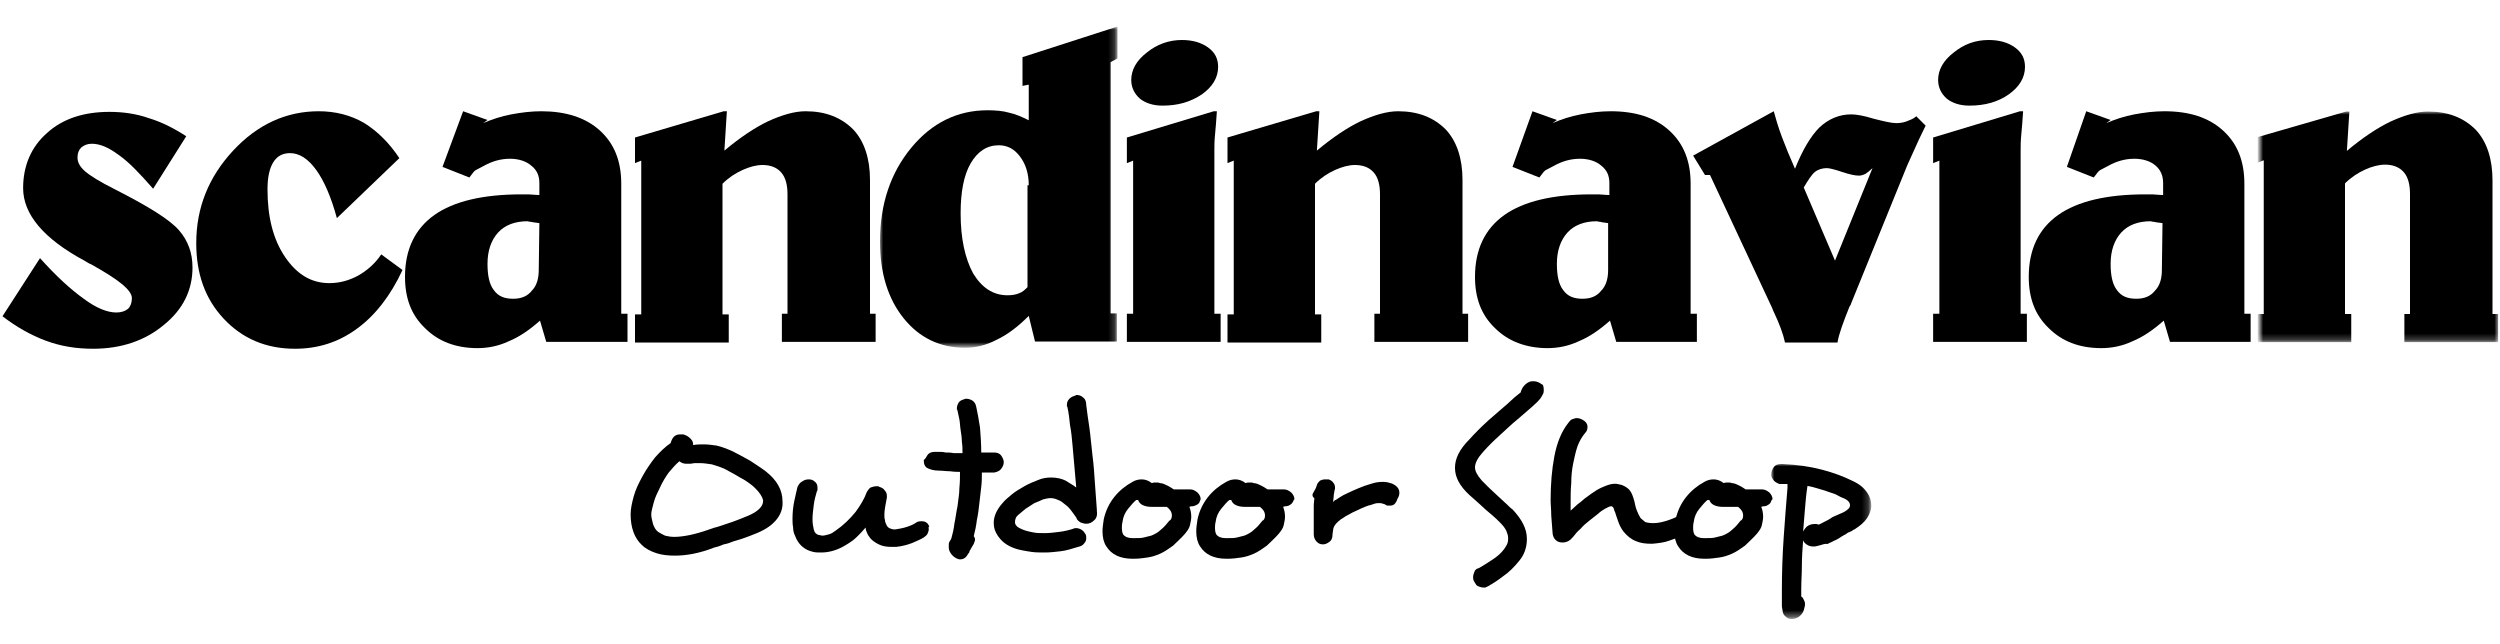
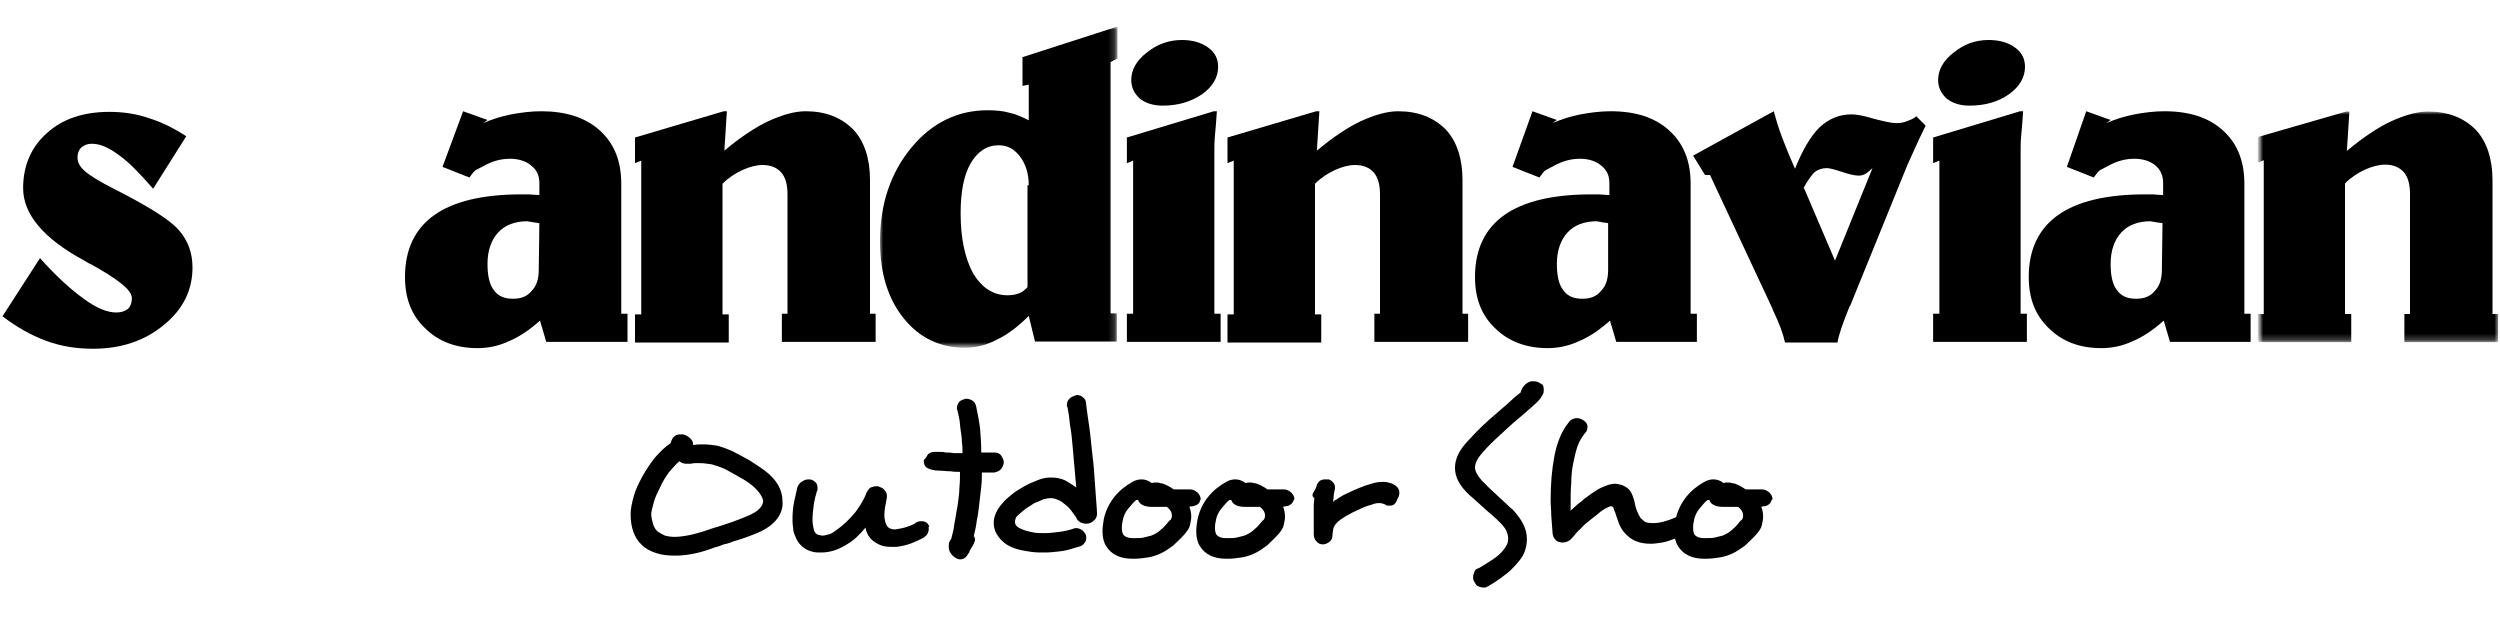
<svg xmlns="http://www.w3.org/2000/svg" version="1.1" id="Layer_1" x="0px" y="0px" viewBox="0 0 400 103" style="enable-background:new 0 0 400 103;" xml:space="preserve">
  <style type="text/css">
	.st0{fill-rule:evenodd;clip-rule:evenodd;}
	.st1{filter:url(#Adobe_OpacityMaskFilter);}
	.st2{fill-rule:evenodd;clip-rule:evenodd;fill:#FFFFFF;}
	.st3{mask:url(#mask-2_1_);fill-rule:evenodd;clip-rule:evenodd;}
	.st4{filter:url(#Adobe_OpacityMaskFilter_1_);}
	.st5{mask:url(#mask-4_1_);fill-rule:evenodd;clip-rule:evenodd;}
	.st6{filter:url(#Adobe_OpacityMaskFilter_2_);}
	.st7{mask:url(#mask-6_1_);fill-rule:evenodd;clip-rule:evenodd;}
</style>
  <desc>Created with Sketch.</desc>
  <g id="Logo">
    <g id="Group-50" transform="translate(9, 6)">
      <path id="Fill-1" class="st0" d="M111.5,71.8L111.5,71.8c-0.6-0.5-1.3-1-2.1-1.4c-0.8-0.5-1.6-0.9-2.5-1.4h0    c-0.7-0.3-1.3-0.5-2-0.7c-0.7-0.1-1.3-0.2-1.9-0.2c-0.3,0-0.6,0-0.8,0c-0.3,0-0.5,0.1-0.8,0.1c-0.1,0-0.3,0-0.5,0    c-0.2,0-0.4,0-0.7-0.1c-0.2-0.1-0.4-0.2-0.5-0.3c-0.6,0.5-1.1,1.1-1.7,1.8c-0.5,0.7-1,1.5-1.4,2.4c-0.4,0.8-0.8,1.6-1,2.4    c-0.2,0.8-0.4,1.4-0.4,1.9c0,0.6,0.2,1.1,0.3,1.6c0.2,0.5,0.4,0.9,0.8,1.2c0.3,0.2,0.7,0.4,1.1,0.6c0.4,0.1,0.9,0.2,1.5,0.2    c0.7,0,1.5-0.1,2.5-0.3c0.9-0.2,2-0.5,3.1-0.9c0.2-0.1,0.4-0.1,0.6-0.2c0.2-0.1,0.4-0.1,0.7-0.2c0.8-0.3,1.6-0.5,2.4-0.8    c0.8-0.3,1.6-0.6,2.3-0.9c1-0.4,1.6-0.8,2-1.2c0.4-0.4,0.6-0.8,0.6-1.3C113,73.5,112.5,72.7,111.5,71.8 M115.1,77.3    c-0.8,0.9-1.9,1.6-3.5,2.2c-0.5,0.2-1,0.4-1.6,0.6c-0.5,0.2-1,0.3-1.6,0.5c-0.5,0.2-1,0.4-1.6,0.5c-0.5,0.2-1,0.4-1.5,0.5    c-2.3,0.9-4.4,1.3-6.3,1.3c-1.1,0-2.1-0.1-3-0.4c-0.9-0.3-1.7-0.7-2.3-1.3c-1.2-1.1-1.8-2.8-1.8-4.9c0-0.9,0.2-1.8,0.5-2.9    c0.3-1.1,0.8-2.1,1.4-3.2c0.6-1.1,1.3-2.1,2-3c0.8-0.9,1.6-1.7,2.5-2.3c0.1-0.4,0.3-0.8,0.5-1c0.3-0.3,0.6-0.4,1.1-0.4    c0.1,0,0.2,0,0.3,0c0.1,0,0.2,0,0.4,0.1c0.3,0.1,0.6,0.3,0.9,0.6c0.3,0.3,0.4,0.6,0.4,0.9v0.1c0,0,0,0,0.1,0    c0.5-0.1,1-0.1,1.6-0.1c0.7,0,1.4,0.1,2.1,0.2c0.8,0.2,1.6,0.5,2.5,0.9c1,0.5,1.9,1,2.8,1.5c0.9,0.6,1.7,1.1,2.5,1.7    c1.8,1.4,2.7,3,2.7,4.8C116.3,75.3,115.9,76.4,115.1,77.3" />
      <path id="Fill-3" class="st0" d="M139.6,78.7c0,0.2-0.1,0.5-0.2,0.7c-0.1,0.2-0.3,0.4-0.6,0.6c-0.5,0.3-1.2,0.6-1.9,0.9    c-0.8,0.3-1.6,0.5-2.5,0.6c-0.1,0-0.3,0-0.4,0c-0.1,0-0.3,0-0.4,0c-0.7,0-1.4-0.1-2-0.4c-0.6-0.3-1.2-0.7-1.5-1.2    c-0.2-0.2-0.3-0.5-0.4-0.7c-0.1-0.2-0.2-0.5-0.2-0.8c-0.4,0.5-0.9,1-1.4,1.5c-0.5,0.5-1.1,0.9-1.6,1.2c-1.4,0.9-2.8,1.3-4.1,1.3    c-0.5,0-0.9,0-1.3-0.1h0c-1.4-0.3-2.4-1.2-2.9-2.6c-0.2-0.4-0.3-0.8-0.3-1.3c-0.1-0.5-0.1-1-0.1-1.4c0-1,0.1-2,0.3-2.9    c0.2-1,0.4-1.7,0.5-2.2c0.2-0.4,0.4-0.7,0.8-0.9c0.3-0.2,0.6-0.3,1-0.3c0.4,0,0.7,0.1,1,0.4c0.3,0.2,0.4,0.6,0.4,0.9v0.3    c0,0.1,0,0.2-0.1,0.3l0,0c-0.2,0.7-0.4,1.4-0.5,2.2c-0.1,0.8-0.2,1.6-0.2,2.3c0,0.6,0.1,1.2,0.2,1.6c0.1,0.5,0.4,0.8,0.8,0.9    c0.2,0,0.4,0.1,0.6,0.1c0.3,0,0.6-0.1,1-0.2c0.4-0.1,0.7-0.3,1.1-0.6c1.3-0.9,2.3-1.9,3.2-3c0.8-1.1,1.4-2.1,1.8-3.2    c0.2-0.3,0.4-0.6,0.6-0.7c0.3-0.1,0.6-0.2,0.9-0.2h0.2c0.1,0,0.2,0,0.3,0.1l0,0c0.3,0.1,0.6,0.2,0.8,0.5c0.2,0.2,0.4,0.5,0.4,0.9    v0.1c0,0,0,0.1,0,0.2v0c-0.2,1.1-0.4,2-0.4,2.7c0,0.3,0,0.7,0.1,0.9c0,0.3,0.1,0.5,0.2,0.7v0c0.1,0.3,0.3,0.5,0.5,0.6    c0.2,0.1,0.5,0.2,0.7,0.2c0,0,0.1,0,0.1,0c0,0,0.1,0,0.2,0c0.6-0.1,1.2-0.2,1.8-0.4c0.6-0.2,1.1-0.4,1.5-0.7    c0.3-0.2,0.6-0.2,0.9-0.2c0.6,0,1,0.3,1.2,0.9C139.5,78.2,139.6,78.5,139.6,78.7" />
      <path id="Fill-5" class="st0" d="M139.4,66.8c0.2-0.3,0.6-0.5,1.1-0.5c0.2,0,0.5,0,0.8,0c0.3,0,0.6,0,1,0.1c0.4,0,0.8,0,1.3,0.1    c0.5,0,0.9,0,1.4,0c0-0.6,0-1.2-0.1-1.8c0-0.6-0.1-1.3-0.2-1.9c-0.1-0.6-0.1-1.2-0.2-1.7c-0.1-0.5-0.2-1-0.3-1.4l0,0    c0-0.1-0.1-0.2-0.1-0.2v-0.1c0-0.4,0.1-0.7,0.3-1c0.2-0.3,0.5-0.4,0.8-0.5l0,0c0.1,0,0.2-0.1,0.3-0.1h0.1c0.3,0,0.7,0.1,1,0.3    c0.3,0.2,0.5,0.5,0.6,1c0.2,0.9,0.4,2,0.6,3.3c0.1,1.3,0.2,2.6,0.2,4h2.1c0.5,0,0.9,0.2,1.1,0.5c0.2,0.3,0.4,0.7,0.4,1    c0,0.4-0.1,0.7-0.4,1.1c-0.2,0.3-0.6,0.5-1.1,0.6h-0.9h-0.5c-0.2,0-0.4,0-0.6,0c0,0.7,0,1.5-0.1,2.3c-0.1,0.9-0.2,1.7-0.3,2.6    c-0.1,0.9-0.2,1.8-0.4,2.7c-0.1,0.9-0.3,1.8-0.5,2.6c0.1,0.1,0.2,0.3,0.2,0.5c0,0.2,0,0.3-0.1,0.4l0,0c0,0.2-0.2,0.5-0.5,1    c0,0-0.1,0.1-0.1,0.2c0,0.1-0.1,0.1-0.1,0.1l-0.1,0.3c0,0.1-0.1,0.2-0.2,0.3c-0.1,0.1-0.1,0.1,0,0.1l0-0.1    c-0.3,0.6-0.7,0.9-1.3,0.9c-0.2,0-0.5-0.1-0.8-0.3l0,0c-0.3-0.2-0.5-0.4-0.7-0.7c-0.2-0.3-0.3-0.6-0.3-1v-0.1c0-0.3,0-0.5,0.1-0.7    c0.1-0.2,0.2-0.3,0.3-0.5l0,0c0.2-0.7,0.4-1.5,0.5-2.4c0.2-0.9,0.3-1.9,0.5-2.8c0.1-1,0.3-1.9,0.3-2.9c0.1-1,0.1-1.8,0.1-2.6    c-0.4,0-0.9,0-1.6-0.1c-0.6,0-1.2-0.1-1.8-0.1c-0.8,0-1.4-0.2-1.8-0.4c-0.4-0.2-0.6-0.6-0.6-1.3C139.1,67.4,139.2,67.1,139.4,66.8    " />
      <path id="Fill-7" class="st0" d="M166,77.3c-0.3,0.3-0.7,0.5-1.2,0.5c-0.3,0-0.6-0.1-0.9-0.2c-0.3-0.2-0.6-0.4-0.7-0.8l0,0    c-0.3-0.4-0.5-0.7-0.8-1.1c-0.3-0.4-0.6-0.7-1-1c-0.4-0.3-0.7-0.6-1.1-0.7c-0.4-0.2-0.8-0.3-1.2-0.3c-0.4,0-0.8,0.1-1.2,0.2    c-0.4,0.2-0.9,0.4-1.4,0.6c-0.5,0.3-0.9,0.6-1.4,0.9c-0.4,0.3-0.8,0.7-1.2,1c-0.2,0.2-0.4,0.4-0.4,0.6c-0.1,0.2-0.1,0.4-0.1,0.6    c0,0.3,0.2,0.5,0.4,0.7c0.3,0.2,0.7,0.4,1.3,0.6c0.3,0.1,0.8,0.2,1.3,0.3c0.5,0.1,1.1,0.1,1.8,0.1c0.7,0,1.5-0.1,2.3-0.2    c0.8-0.1,1.7-0.3,2.5-0.6h0.2c0.3,0,0.6,0.1,0.9,0.3c0.3,0.2,0.4,0.4,0.6,0.7c0.1,0.2,0.1,0.4,0.1,0.6c0,0.3-0.1,0.6-0.3,0.8    c-0.2,0.3-0.5,0.5-1,0.6c-1,0.3-1.9,0.6-2.8,0.7c-0.9,0.1-1.7,0.2-2.5,0.2c-0.8,0-1.5,0-2.2-0.1c-0.7-0.1-1.2-0.2-1.7-0.3    c-1.4-0.3-2.5-0.9-3.2-1.7c-0.7-0.8-1.1-1.6-1.1-2.6v-0.1c0-1,0.5-2.1,1.4-3.1c0.4-0.5,0.9-0.9,1.5-1.4c0.6-0.5,1.3-0.9,2-1.3    c0.7-0.4,1.4-0.7,2.2-1c0.7-0.3,1.4-0.4,2.1-0.4c0.9,0,1.7,0.2,2.3,0.5c0.6,0.4,1.2,0.7,1.7,1.1c-0.1-1.1-0.2-2.2-0.3-3.4    c-0.1-1.2-0.2-2.3-0.3-3.4c-0.1-1.1-0.2-2.2-0.4-3.2c-0.1-1-0.2-1.9-0.4-2.8l0,0c0-0.1-0.1-0.2-0.1-0.2v-0.1    c0-0.5,0.1-0.8,0.4-1.1c0.3-0.3,0.6-0.4,0.9-0.5l0,0c0.1,0,0.2-0.1,0.2-0.1h0.1c0.3,0,0.7,0.1,1,0.4c0.3,0.2,0.5,0.6,0.5,1.2    c0.1,1,0.3,2.2,0.5,3.6c0.2,1.4,0.3,2.9,0.5,4.5c0.2,1.5,0.3,3.1,0.4,4.6c0.1,1.5,0.2,2.9,0.3,4.1v0.2    C166.6,76.5,166.4,77,166,77.3" />
      <path id="Fill-9" class="st0" d="M178.5,76.5c0-0.6-0.3-1-0.8-1.4h-2.4c-0.6,0-1.1-0.1-1.5-0.3c-0.4-0.2-0.6-0.5-0.7-0.8    c0,0-0.1,0-0.1,0c0,0-0.1,0-0.1,0l-0.1,0c-0.4,0.3-0.8,0.8-1.3,1.4c-0.5,0.6-0.8,1.3-0.9,2.1c-0.1,0.4-0.1,0.7-0.1,1    c0,0.5,0.1,0.8,0.2,1c0.3,0.4,0.8,0.6,1.5,0.6h0.3c0.6,0,1.1,0,1.5-0.1c0.4-0.1,0.8-0.2,1.2-0.3c0.5-0.2,1.1-0.5,1.6-1    c0.5-0.4,0.9-0.9,1.3-1.4C178.4,77.2,178.5,76.8,178.5,76.5 M182.9,74.4c-0.1,0.2-0.4,0.4-0.7,0.5c-0.1,0-0.2,0.1-0.4,0.1    c-0.2,0-0.3,0-0.5,0.1c0.2,0.5,0.3,1,0.3,1.6c0,0.4-0.1,0.8-0.2,1.3c-0.1,0.5-0.4,0.9-0.8,1.4c-0.6,0.7-1.3,1.3-1.9,1.9    c-0.7,0.5-1.4,1-2.1,1.3c-0.7,0.3-1.3,0.5-2,0.6c-0.7,0.1-1.4,0.2-2.2,0.2h-0.2c-2,0-3.4-0.7-4.2-2c-0.4-0.6-0.6-1.4-0.6-2.4    c0-0.6,0.1-1.2,0.2-1.9c0.3-1.4,0.9-2.6,1.7-3.6c0.8-1,1.8-1.8,2.9-2.4h0c0.5-0.3,1-0.4,1.5-0.4c0.5,0,1.1,0.2,1.6,0.6    c0.2-0.1,0.4-0.1,0.7-0.1c0.2,0,0.4,0,0.6,0.1c0.4,0,0.8,0.2,1.2,0.4c0.4,0.2,0.7,0.4,1,0.6h2.6c0.5,0,0.8,0.2,1.2,0.5    c0.3,0.3,0.5,0.7,0.5,1v0.1C183.1,73.9,183,74.1,182.9,74.4" />
      <path id="Fill-11" class="st0" d="M193.4,76.5c0-0.6-0.3-1-0.8-1.4h-2.4c-0.6,0-1.1-0.1-1.5-0.3c-0.4-0.2-0.6-0.5-0.7-0.8    c0,0-0.1,0-0.1,0c0,0-0.1,0-0.1,0l-0.1,0c-0.4,0.3-0.8,0.8-1.3,1.4c-0.5,0.6-0.8,1.3-0.9,2.1c-0.1,0.4-0.1,0.7-0.1,1    c0,0.5,0.1,0.8,0.2,1c0.3,0.4,0.8,0.6,1.5,0.6h0.3c0.6,0,1.1,0,1.5-0.1c0.4-0.1,0.8-0.2,1.2-0.3c0.5-0.2,1.1-0.5,1.6-1    c0.5-0.4,0.9-0.9,1.3-1.4C193.3,77.2,193.4,76.8,193.4,76.5 M197.8,74.4c-0.1,0.2-0.4,0.4-0.6,0.5c-0.1,0-0.3,0.1-0.4,0.1    c-0.2,0-0.3,0-0.5,0.1c0.2,0.5,0.3,1,0.3,1.6c0,0.4-0.1,0.8-0.2,1.3c-0.1,0.5-0.4,0.9-0.8,1.4c-0.6,0.7-1.3,1.3-1.9,1.9    c-0.7,0.5-1.4,1-2.1,1.3c-0.7,0.3-1.3,0.5-2,0.6c-0.7,0.1-1.4,0.2-2.2,0.2h-0.2c-2,0-3.4-0.7-4.2-2c-0.4-0.6-0.6-1.4-0.6-2.4    c0-0.6,0.1-1.2,0.2-1.9c0.3-1.4,0.9-2.6,1.7-3.6c0.8-1,1.8-1.8,2.9-2.4h0c0.5-0.3,1-0.4,1.5-0.4c0.5,0,1.1,0.2,1.6,0.6    c0.2-0.1,0.4-0.1,0.7-0.1c0.2,0,0.4,0,0.6,0.1c0.4,0,0.8,0.2,1.2,0.4c0.4,0.2,0.7,0.4,1,0.6h2.6c0.5,0,0.8,0.2,1.2,0.5    c0.3,0.3,0.5,0.7,0.5,1v0.1C198,73.9,198,74.1,197.8,74.4" />
      <path id="Fill-13" class="st0" d="M213.4,74.9c-0.1,0-0.2,0-0.4,0c-0.1,0-0.3-0.1-0.4-0.2h0c-0.3-0.1-0.6-0.2-0.7-0.2h-0.2    c-0.1,0-0.1,0-0.2,0c-0.3,0-0.7,0.1-1.2,0.3c-0.5,0.1-0.9,0.3-1.4,0.5c-0.5,0.2-1,0.5-1.5,0.7c-0.5,0.3-1,0.5-1.4,0.8    c-0.7,0.4-1.1,0.8-1.4,1.2c-0.2,0.3-0.3,0.6-0.3,0.8c0,0.2-0.1,0.5-0.1,0.8v0c0,0.5-0.2,0.9-0.5,1.1c-0.3,0.2-0.6,0.4-1,0.4    c-0.4,0-0.7-0.1-1-0.4c-0.3-0.3-0.5-0.7-0.5-1.2c0-0.2,0-0.5,0-0.7v-0.8v-1.6c0-0.5,0-1,0-1.5c0-0.5,0.1-0.9,0.1-1.2    c-0.2-0.1-0.3-0.3-0.3-0.5c0-0.2,0.1-0.3,0.2-0.5c0.2-0.3,0.4-0.7,0.5-1.1v0c0.1-0.3,0.3-0.5,0.5-0.7c0.2-0.1,0.5-0.2,0.8-0.2    c0,0,0.1,0,0.2,0c0.1,0,0.2,0,0.4,0c0.2,0.1,0.5,0.2,0.7,0.5c0.2,0.2,0.3,0.5,0.3,0.8c0,0,0,0.1,0,0.1c0,0,0,0.1,0,0.1    c-0.1,0.2-0.1,0.6-0.2,1c0,0.4-0.1,0.8-0.1,1.1c0,0,0.1,0,0.1-0.1c0,0,0.1,0,0.1-0.1c0,0,0.1-0.1,0.2-0.1c0.5-0.3,1-0.7,1.7-1    c0.6-0.3,1.3-0.6,2-0.9c0.7-0.3,1.3-0.5,2-0.7c0.6-0.2,1.2-0.3,1.8-0.3h0.1c0.5,0,0.9,0.1,1.2,0.2c0.4,0.1,0.6,0.3,0.8,0.4    c0.4,0.3,0.6,0.7,0.6,1.1c0,0.4-0.1,0.7-0.3,1h0C214.3,74.7,213.9,74.9,213.4,74.9" />
      <path id="Fill-15" class="st0" d="M238,56.4c0,0.2,0,0.4-0.1,0.6c-0.1,0.2-0.2,0.4-0.4,0.7c-0.3,0.4-0.8,0.9-1.5,1.5    c-0.7,0.6-1.4,1.2-2.2,1.9c-1,0.8-1.9,1.7-2.9,2.6c-1,0.9-1.8,1.7-2.6,2.6c-0.8,0.9-1.3,1.7-1.3,2.5c0,0.6,0.4,1.3,1.1,2.1    c0.3,0.3,0.7,0.7,1.2,1.2c0.5,0.5,1,0.9,1.5,1.4c0.4,0.4,0.8,0.7,1.2,1.1c0.4,0.4,0.7,0.7,1,0.9c1.5,1.6,2.3,3.1,2.3,4.7v0.1    c0,0.6-0.1,1.2-0.3,1.8c-0.2,0.6-0.5,1.1-0.9,1.6c-0.8,1-1.7,1.9-2.6,2.5c-0.9,0.7-1.7,1.2-2.4,1.6c-0.2,0.1-0.3,0.1-0.4,0.2    c-0.1,0-0.3,0-0.4,0c-0.3,0-0.5-0.1-0.8-0.2c-0.3-0.1-0.4-0.4-0.6-0.7c-0.2-0.3-0.2-0.5-0.2-0.8c0-0.3,0.1-0.5,0.2-0.8    c0.1-0.3,0.3-0.5,0.7-0.6c0.6-0.3,1.3-0.8,2.1-1.3c0.8-0.5,1.5-1.1,2-1.8c0.2-0.3,0.4-0.6,0.5-0.9c0.1-0.3,0.1-0.5,0.1-0.8    c0-0.4-0.1-0.7-0.3-1.2c-0.2-0.4-0.5-0.8-1-1.3c-0.4-0.4-0.8-0.8-1.4-1.3c-0.6-0.5-1.2-1-1.7-1.5c-0.3-0.3-0.7-0.6-1-0.9    c-0.3-0.3-0.6-0.5-0.8-0.7c-1.5-1.4-2.3-2.8-2.3-4.3v-0.1c0-1.4,0.7-2.9,2.3-4.5c0.9-1,1.9-2,3-3c1.1-1,2.1-1.8,3-2.6    c0.4-0.4,0.8-0.7,1.2-1.1c0.4-0.3,0.7-0.6,1-0.8c0.2-0.8,0.7-1.4,1.4-1.7c0.2-0.1,0.4-0.1,0.7-0.1c0.5,0,0.9,0.2,1.3,0.5    C237.9,55.5,238,55.9,238,56.4" />
      <path id="Fill-17" class="st0" d="M261.8,77.6c0,0.1,0,0.3,0,0.4c0,0.3-0.1,0.5-0.2,0.8c-0.1,0.3-0.4,0.5-0.7,0.6    c-1,0.5-2,0.8-2.8,1.1c-0.8,0.3-1.7,0.4-2.7,0.5h-0.2c-0.9,0-1.7-0.1-2.4-0.4c-0.8-0.3-1.4-0.8-2-1.5c-0.4-0.5-0.7-1.1-0.9-1.7    c-0.2-0.6-0.4-1.1-0.5-1.5c0,0-0.1-0.1-0.1-0.2c-0.1-0.5-0.3-0.7-0.5-0.7c-0.1,0-0.2,0-0.4,0.1c-0.2,0.1-0.4,0.2-0.6,0.3    c-0.3,0.2-0.7,0.4-1.1,0.8c-0.4,0.3-0.9,0.7-1.4,1.1c-0.5,0.4-1,0.8-1.4,1.3c-0.5,0.4-0.9,0.9-1.2,1.3c-0.5,0.6-1,0.9-1.7,0.9    c-0.4,0-0.8-0.1-1.1-0.4c-0.3-0.3-0.5-0.7-0.5-1.3c-0.1-0.9-0.1-1.7-0.2-2.6c0-0.9-0.1-1.7-0.1-2.5c0-2.6,0.2-4.9,0.6-7    c0.4-2.1,1.1-3.9,2.2-5.3l0,0c0.2-0.3,0.4-0.5,0.6-0.6c0.3-0.1,0.5-0.2,0.8-0.2c0.3,0,0.6,0.1,0.8,0.2c0.6,0.3,0.9,0.7,0.9,1.2    c0,0.4-0.1,0.7-0.4,1c-0.5,0.6-0.9,1.3-1.2,2.1c-0.3,0.9-0.5,1.8-0.7,2.8c-0.2,1-0.3,2-0.3,3.1c-0.1,1.1-0.1,2.1-0.1,3.1v0.7    c0,0.2,0,0.4,0,0.6c0.3-0.3,0.7-0.6,1.1-1c0.4-0.3,0.8-0.6,1.1-0.9c0.4-0.3,0.7-0.5,1.1-0.8c0.3-0.2,0.6-0.4,0.9-0.6    c0.5-0.3,1-0.5,1.5-0.7c0.5-0.2,1-0.3,1.4-0.3c0.3,0,0.7,0.1,1.1,0.2c0.5,0.2,1,0.5,1.3,0.9c0.3,0.4,0.5,1,0.7,1.7    c0.1,0.5,0.2,1,0.4,1.5c0.2,0.5,0.4,0.9,0.6,1.2c0.2,0.2,0.5,0.4,0.7,0.6c0.2,0.1,0.7,0.2,1.3,0.2c0.6,0,1.2-0.1,1.9-0.3    c0.7-0.2,1.5-0.5,2.5-1c0.3-0.1,0.5-0.2,0.7-0.2c0.3,0,0.6,0.1,0.8,0.3c0.2,0.2,0.4,0.4,0.5,0.6v0    C261.8,77.4,261.8,77.5,261.8,77.6" />
      <path id="Fill-19" class="st0" d="M269.9,76.5c0-0.6-0.3-1-0.8-1.4h-2.4c-0.6,0-1.1-0.1-1.5-0.3c-0.4-0.2-0.6-0.5-0.7-0.8    c0,0-0.1,0-0.1,0c0,0-0.1,0-0.1,0l-0.1,0c-0.4,0.3-0.8,0.8-1.3,1.4c-0.5,0.6-0.8,1.3-0.9,2.1c-0.1,0.4-0.1,0.7-0.1,1    c0,0.5,0.1,0.8,0.2,1c0.3,0.4,0.8,0.6,1.5,0.6h0.3c0.6,0,1.1,0,1.5-0.1c0.4-0.1,0.8-0.2,1.2-0.3c0.5-0.2,1.1-0.5,1.6-1    c0.5-0.4,0.9-0.9,1.3-1.4C269.8,77.2,269.9,76.8,269.9,76.5 M274.3,74.4c-0.1,0.2-0.4,0.4-0.6,0.5c-0.1,0-0.2,0.1-0.4,0.1    c-0.2,0-0.3,0-0.5,0.1c0.2,0.5,0.3,1,0.3,1.6c0,0.4-0.1,0.8-0.2,1.3c-0.1,0.5-0.4,0.9-0.8,1.4c-0.6,0.7-1.3,1.3-1.9,1.9    c-0.7,0.5-1.4,1-2.1,1.3c-0.7,0.3-1.3,0.5-2,0.6c-0.7,0.1-1.4,0.2-2.2,0.2h-0.2c-2,0-3.4-0.7-4.2-2c-0.4-0.6-0.6-1.4-0.6-2.4    c0-0.6,0.1-1.2,0.2-1.9c0.3-1.4,0.9-2.6,1.7-3.6c0.8-1,1.8-1.8,2.9-2.4h0c0.5-0.3,1-0.4,1.5-0.4c0.5,0,1.1,0.2,1.6,0.6    c0.2-0.1,0.4-0.1,0.7-0.1c0.2,0,0.4,0,0.6,0.1c0.4,0,0.8,0.2,1.2,0.4c0.4,0.2,0.7,0.4,1,0.6h2.6c0.5,0,0.8,0.2,1.2,0.5    c0.3,0.3,0.5,0.7,0.5,1v0.1C274.5,73.9,274.4,74.1,274.3,74.4" />
      <g id="Group-23" transform="translate(320, 79.243)">
        <g id="Clip-22">
			</g>
        <defs>
          <filter id="Adobe_OpacityMaskFilter" filterUnits="userSpaceOnUse" x="-45.6" y="-11.1" width="15.9" height="24.8">
            <feColorMatrix type="matrix" values="1 0 0 0 0  0 1 0 0 0  0 0 1 0 0  0 0 0 1 0" />
          </filter>
        </defs>
        <mask maskUnits="userSpaceOnUse" x="-45.6" y="-11.1" width="15.9" height="24.8" id="mask-2_1_">
          <g class="st1">
            <polygon id="path-1_1_" class="st2" points="-45.6,-11.1 -29.6,-11.1 -29.6,13.7 -45.6,13.7      " />
          </g>
        </mask>
-         <path id="Fill-21" class="st3" d="M-40.2-3.9c-0.1,1.2-0.2,2.5-0.3,3.7c0.1-0.2,0.3-0.5,0.6-0.8c0.4-0.3,0.8-0.4,1.2-0.4h0.3     c0.1,0,0.2,0,0.3,0.1c0.2,0,0.5-0.2,0.9-0.4c0.4-0.2,0.8-0.4,1.1-0.6c0.1-0.1,0.3-0.2,0.5-0.3c0.2-0.1,0.5-0.2,0.7-0.3     c0.3-0.1,0.6-0.3,0.9-0.4C-33.3-3.7-33-4-33-4.4c0-0.5-0.4-0.9-1.2-1.2c-0.3-0.1-0.6-0.3-1-0.5c-0.4-0.2-0.9-0.3-1.4-0.5     c-0.5-0.2-1-0.3-1.6-0.5c-0.6-0.2-1.1-0.3-1.6-0.4C-40-6.3-40.1-5.1-40.2-3.9 M-30.3-2.3c-0.4,0.6-1.1,1.2-1.9,1.7     c0,0-0.1,0.1-0.2,0.1c-0.1,0.1-0.2,0.1-0.3,0.2c-0.1,0.1-0.3,0.1-0.4,0.2c-0.1,0-0.3,0.1-0.4,0.2c-0.1,0.1-0.3,0.2-0.5,0.3     c-0.2,0.1-0.5,0.3-0.8,0.5c-0.2,0.1-0.5,0.3-0.8,0.4c-0.3,0.2-0.7,0.3-1,0.5C-37,1.7-37.4,1.9-37.8,2c-0.4,0.1-0.7,0.2-1,0.2     c-0.5,0-0.8-0.1-1.1-0.3c-0.3-0.2-0.5-0.4-0.6-0.7c-0.1,1.4-0.2,2.7-0.2,4c0,1.3-0.1,2.6-0.1,3.8v1.2c0.2,0.1,0.3,0.3,0.4,0.5     c0.1,0.2,0.2,0.4,0.2,0.7v0.1c0,0.2-0.1,0.5-0.2,0.9c-0.1,0.3-0.3,0.6-0.5,0.8c-0.4,0.4-0.9,0.6-1.4,0.6c-0.4,0-0.7-0.1-1-0.4     c-0.3-0.2-0.5-0.6-0.5-1.1v0.1c0-0.2-0.1-0.4-0.1-0.7c0-0.3,0-0.5,0-0.8V9.3c0-3,0.1-5.9,0.3-8.7c0.2-2.9,0.4-5.4,0.6-7.8v-0.3     c0-0.1,0-0.2,0-0.3h-0.6c-0.1,0-0.2,0-0.4,0c-0.2,0-0.3,0-0.3,0c-0.5-0.2-0.8-0.4-1-0.7c-0.2-0.3-0.3-0.5-0.3-0.8     c0-0.4,0.1-0.8,0.4-1.2c0.3-0.4,0.7-0.5,1.3-0.5h0.1c2.3,0.1,4.4,0.4,6.3,0.9c1.9,0.5,3.5,1.1,4.9,1.8c1.1,0.5,1.8,1.1,2.3,1.8     c0.5,0.7,0.7,1.4,0.7,2.1v0.1C-29.6-3.6-29.9-2.9-30.3-2.3" />
      </g>
      <path id="Fill-24" class="st0" d="M20.8,15.8l-5.3,8.4c-2.1-2.4-3.9-4.3-5.5-5.4C8.4,17.6,7,17,5.7,17c-0.7,0-1.2,0.2-1.7,0.6    c-0.4,0.4-0.6,0.9-0.6,1.6c0,0.8,0.4,1.5,1.2,2.2c0.8,0.7,2.4,1.7,4.8,2.9c5.3,2.7,8.7,4.8,10.2,6.5c1.5,1.7,2.2,3.7,2.2,6    c0,3.6-1.5,6.7-4.6,9.2c-3,2.5-6.8,3.8-11.3,3.8c-2.7,0-5.2-0.4-7.6-1.3c-2.4-0.9-4.7-2.2-6.9-3.9l6-9.3c2.6,2.9,4.9,5,7,6.5    c2,1.5,3.8,2.2,5.2,2.2c0.8,0,1.4-0.2,1.9-0.6c0.4-0.4,0.6-1,0.6-1.7c0-1.3-2.2-3-6.5-5.4l0,0c-0.3-0.1-0.6-0.3-1.1-0.6    c-6.5-3.5-9.8-7.4-9.8-11.6c0-3.6,1.3-6.6,3.8-8.8c2.5-2.3,5.9-3.4,10-3.4c2.2,0,4.3,0.3,6.3,1C16.8,13.5,18.8,14.5,20.8,15.8" />
-       <path id="Fill-26" class="st0" d="M54.9,19.3l-10,9.6c-0.9-3.3-2-5.9-3.3-7.7c-1.3-1.8-2.7-2.7-4.2-2.7c-1.2,0-2.1,0.5-2.7,1.5    c-0.6,1-0.9,2.4-0.9,4.3c0,4.4,0.9,8,2.8,10.8c1.9,2.8,4.2,4.2,7.1,4.2c1.6,0,3.1-0.4,4.6-1.2c1.4-0.8,2.7-1.9,3.7-3.4l3.4,2.5    c-1.9,4.1-4.4,7.3-7.3,9.4c-3,2.2-6.3,3.2-9.9,3.2c-4.6,0-8.4-1.6-11.4-4.8c-3-3.2-4.4-7.2-4.4-12.1c0-5.7,2-10.6,5.9-14.8    c3.9-4.2,8.5-6.3,13.7-6.3c2.6,0,5.1,0.6,7.3,1.9C51.4,15,53.3,16.9,54.9,19.3" />
      <path id="Fill-28" class="st0" d="M77.3,29.7c-0.5-0.1-1-0.1-1.3-0.2c-0.3,0-0.5-0.1-0.6-0.1c-2,0-3.6,0.6-4.7,1.8    c-1.1,1.2-1.7,2.9-1.7,5c0,1.9,0.3,3.3,1,4.2c0.7,1,1.7,1.4,3.1,1.4c1.3,0,2.3-0.4,3-1.3c0.8-0.8,1.1-2,1.1-3.3L77.3,29.7z     M65.1,11.8l3.9,1.4l-0.7,0.5c1.4-0.6,2.9-1.1,4.5-1.4c1.6-0.3,3.2-0.5,4.8-0.5c3.9,0,7.1,1,9.4,3.1c2.3,2.1,3.4,4.9,3.4,8.5v20.8    h1v4.5H78.4l-1-3.4c-1.7,1.5-3.3,2.6-5,3.3c-1.7,0.8-3.4,1.1-5,1.1c-3.5,0-6.3-1.1-8.4-3.2c-2.2-2.1-3.2-4.8-3.2-8.2    c0-4.4,1.6-7.7,4.7-9.9c3.1-2.2,7.8-3.3,13.9-3.3c0.4,0,0.8,0,1.2,0c0.4,0,1,0.1,1.7,0.1l0-1.9c0-1.2-0.4-2.1-1.3-2.8    c-0.8-0.7-2-1.1-3.4-1.1c-1.5,0-2.9,0.4-4.3,1.2c-1.4,0.8-1.1,0.3-2.2,1.8l-4.3-1.7L65.1,11.8z" />
      <path id="Fill-30" class="st0" d="M248.3,29.7c-0.5-0.1-1-0.1-1.2-0.2c-0.3,0-0.5-0.1-0.6-0.1c-2,0-3.6,0.6-4.7,1.8    c-1.1,1.2-1.7,2.9-1.7,5c0,1.9,0.3,3.3,1,4.2c0.7,1,1.7,1.4,3.1,1.4c1.3,0,2.3-0.4,3-1.3c0.8-0.8,1.1-2,1.1-3.3L248.3,29.7z     M236.2,11.8l3.9,1.4l-0.7,0.5c1.4-0.6,2.9-1.1,4.5-1.4c1.6-0.3,3.2-0.5,4.8-0.5c4,0,7.1,1,9.4,3.1c2.3,2.1,3.4,4.9,3.4,8.5v20.8    h1v4.5h-12.9l-1-3.4c-1.7,1.5-3.3,2.6-5,3.3c-1.7,0.8-3.4,1.1-5,1.1c-3.4,0-6.3-1.1-8.4-3.2c-2.2-2.1-3.2-4.8-3.2-8.2    c0-4.4,1.6-7.7,4.7-9.9c3.1-2.2,7.8-3.3,13.9-3.3c0.4,0,0.8,0,1.2,0c0.4,0,1,0.1,1.7,0.1l0-1.9c0-1.2-0.4-2.1-1.3-2.8    c-0.8-0.7-2-1.1-3.4-1.1c-1.5,0-2.9,0.4-4.3,1.2c-1.4,0.8-1.1,0.3-2.2,1.8l-4.3-1.7L236.2,11.8z" />
      <path id="Fill-32" class="st0" d="M337,29.7c-0.6-0.1-1-0.1-1.3-0.2c-0.3,0-0.5-0.1-0.6-0.1c-2,0-3.6,0.6-4.7,1.8    c-1.1,1.2-1.7,2.9-1.7,5c0,1.9,0.3,3.3,1,4.2c0.7,1,1.7,1.4,3.1,1.4c1.3,0,2.3-0.4,3-1.3c0.8-0.8,1.1-2,1.1-3.3L337,29.7z     M324.8,11.8l3.9,1.4l-0.7,0.5c1.4-0.6,2.9-1.1,4.5-1.4c1.6-0.3,3.2-0.5,4.8-0.5c4,0,7.1,1,9.4,3.1c2.3,2.1,3.4,4.9,3.4,8.5v20.8    h1v4.5h-12.9l-1-3.4c-1.7,1.5-3.3,2.6-5,3.3c-1.7,0.8-3.4,1.1-5,1.1c-3.5,0-6.3-1.1-8.4-3.2c-2.2-2.1-3.2-4.8-3.2-8.2    c0-4.4,1.6-7.7,4.7-9.9c3.1-2.2,7.8-3.3,13.9-3.3c0.4,0,0.8,0,1.2,0c0.4,0,1,0.1,1.7,0.1l0-1.9c0-1.2-0.4-2.1-1.2-2.8    c-0.8-0.7-2-1.1-3.4-1.1c-1.5,0-2.9,0.4-4.3,1.2c-1.4,0.8-1.1,0.3-2.2,1.8l-4.3-1.7L324.8,11.8z" />
      <path id="Fill-34" class="st0" d="M106.8,11.8h0.5l-0.4,6.3c2.5-2.1,4.9-3.7,7-4.7c2.2-1,4.2-1.6,6-1.6c3.2,0,5.7,1,7.6,2.9    c1.8,1.9,2.7,4.7,2.7,8.1v21.4h0.9v4.5h-15v-4.5h0.9V25.1c0-1.5-0.3-2.7-1-3.5c-0.7-0.8-1.7-1.2-3-1.2c-1,0-2.1,0.3-3.2,0.8    c-1.1,0.5-2.2,1.2-3.2,2.2v20.9h1v4.5h-15v-4.5h1V19.7l-1,0.4V16L106.8,11.8z" />
      <path id="Fill-36" class="st0" d="M201.6,11.8h0.5l-0.4,6.3c2.5-2.1,4.9-3.7,7-4.7c2.2-1,4.2-1.6,6-1.6c3.2,0,5.7,1,7.6,2.9    c1.8,1.9,2.7,4.7,2.7,8.1v21.4h0.9v4.5h-15v-4.5h0.9V25.1c0-1.5-0.3-2.7-1-3.5c-0.7-0.8-1.7-1.2-3-1.2c-1,0-2.1,0.3-3.2,0.8    c-1.1,0.5-2.2,1.2-3.2,2.2v20.9h1v4.5h-15v-4.5h1V19.7l-1,0.4V16L201.6,11.8z" />
      <g id="Group-40" transform="translate(408, 16.243)">
        <g id="Clip-39">
			</g>
        <defs>
          <filter id="Adobe_OpacityMaskFilter_1_" filterUnits="userSpaceOnUse" x="-55.4" y="-4.4" width="38.4" height="36.9">
            <feColorMatrix type="matrix" values="1 0 0 0 0  0 1 0 0 0  0 0 1 0 0  0 0 0 1 0" />
          </filter>
        </defs>
        <mask maskUnits="userSpaceOnUse" x="-55.4" y="-4.4" width="38.4" height="36.9" id="mask-4_1_">
          <g class="st4">
            <polygon id="path-3_1_" class="st2" points="-55.4,-4.4 -17.1,-4.4 -17.1,32.5 -55.4,32.5      " />
          </g>
        </mask>
        <path id="Fill-38" class="st5" d="M-41.6-4.4h0.5l-0.4,6.3c2.5-2.1,4.9-3.7,7-4.7c2.2-1,4.2-1.6,6-1.6c3.2,0,5.7,1,7.6,2.9     c1.8,1.9,2.7,4.7,2.7,8.1v21.4h0.9v4.5h-15v-4.5h0.9V8.8c0-1.5-0.3-2.7-1-3.5c-0.7-0.8-1.7-1.2-3-1.2c-1,0-2.1,0.3-3.2,0.8     c-1.1,0.5-2.2,1.2-3.2,2.2v20.9h1v4.5h-15v-4.5h1V3.4l-1,0.4v-4.1L-41.6-4.4z" />
      </g>
      <g id="Group-43" transform="translate(158, 0.243)">
        <g id="Clip-42">
			</g>
        <defs>
          <filter id="Adobe_OpacityMaskFilter_2_" filterUnits="userSpaceOnUse" x="-26.2" y="-2" width="37.9" height="51.5">
            <feColorMatrix type="matrix" values="1 0 0 0 0  0 1 0 0 0  0 0 1 0 0  0 0 0 1 0" />
          </filter>
        </defs>
        <mask maskUnits="userSpaceOnUse" x="-26.2" y="-2" width="37.9" height="51.5" id="mask-6_1_">
          <g class="st6">
            <polygon id="path-5_1_" class="st2" points="-26.2,-2 11.8,-2 11.8,49.5 -26.2,49.5      " />
          </g>
        </mask>
        <path id="Fill-41" class="st7" d="M-2.4,23.4c0-1.9-0.5-3.4-1.4-4.6c-0.9-1.2-2-1.8-3.4-1.8c-1.9,0-3.4,1-4.5,2.9     c-1.1,1.9-1.6,4.6-1.6,8c0,4,0.7,7.2,2,9.6c1.4,2.3,3.2,3.5,5.5,3.5c0.7,0,1.3-0.1,1.8-0.3c0.6-0.2,1-0.6,1.4-1V23.4z M11.8-2     l0,5.1l-1.1,0.6l0,40.2h1v4.5H-1.4l-1-4.1c-1.7,1.7-3.4,3-5.1,3.8c-1.7,0.9-3.4,1.3-5.1,1.3c-4,0-7.3-1.6-9.8-4.7     c-2.5-3.1-3.8-7.2-3.8-12.3c0-6,1.7-11,5-15c3.3-4,7.4-6,12.2-6c1.3,0,2.5,0.1,3.5,0.4c1,0.2,2.1,0.7,3.1,1.2l0-5.7l-1,0.2l0-4.6     L11.8-2z" />
      </g>
      <path id="Fill-44" class="st0" d="M180.1,0.4c1.7,0,3.1,0.4,4.2,1.2c1.1,0.8,1.6,1.8,1.6,3.1c0,1.7-0.9,3.2-2.6,4.4    c-1.8,1.2-3.8,1.8-6.3,1.8c-1.5,0-2.7-0.4-3.6-1.1c-0.9-0.8-1.4-1.8-1.4-3c0-1.6,0.8-3.1,2.5-4.4C176.1,1.1,178,0.4,180.1,0.4z     M185.2,11.8h0.5c-0.1,1.5-0.2,2.8-0.3,3.8c-0.1,1-0.1,1.8-0.1,2.5v26.1h1v4.5h-15v-4.5h1V19.7l-1,0.4V16L185.2,11.8z" />
      <path id="Fill-46" class="st0" d="M309.2,0.4c1.7,0,3.1,0.4,4.2,1.2c1.1,0.8,1.6,1.8,1.6,3.1c0,1.7-0.9,3.2-2.6,4.4    c-1.7,1.2-3.8,1.8-6.3,1.8c-1.5,0-2.7-0.4-3.6-1.1c-0.9-0.8-1.4-1.8-1.4-3c0-1.6,0.8-3.1,2.5-4.4C305.2,1.1,307,0.4,309.2,0.4z     M314.2,11.8h0.5c-0.1,1.5-0.2,2.8-0.3,3.8c-0.1,1-0.1,1.8-0.1,2.5v26.1h1v4.5h-15v-4.5h1V19.7l-1,0.4V16L314.2,11.8z" />
      <path id="Fill-48" class="st0" d="M290.6,20.9c-0.4,0.4-0.8,0.7-1.1,0.9c-0.4,0.2-0.7,0.3-1.1,0.3c-0.6,0-1.5-0.2-2.7-0.6    c-1.2-0.4-2-0.6-2.4-0.6c-0.7,0-1.4,0.2-1.9,0.6c-0.5,0.4-1.1,1.3-1.8,2.5l5,11.7L290.6,20.9z M274.8,11.8    c0.3,1.1,0.7,2.5,1.3,4.1c0.6,1.6,1.3,3.3,2.1,5.1c1.2-3,2.5-5.2,3.9-6.6c1.5-1.4,3.2-2.1,5.1-2.1c0.8,0,2,0.2,3.6,0.7    c1.6,0.4,2.8,0.7,3.6,0.7c0.6,0,1.2-0.1,1.7-0.3c0.5-0.2,1.1-0.4,1.5-0.8l1.5,1.5c-0.6,1.2-1.5,3.1-2.6,5.6    c-0.2,0.4-0.3,0.7-0.4,0.9l-8.9,21.9c0,0.1-0.1,0.3-0.3,0.6c-1,2.5-1.7,4.4-1.9,5.7h-8.4c-0.3-1.4-0.9-3-1.8-4.9    c-0.1-0.2-0.2-0.4-0.2-0.5l-10-21.4l-0.8,0l-1.9-3.1L274.8,11.8z" />
    </g>
  </g>
</svg>